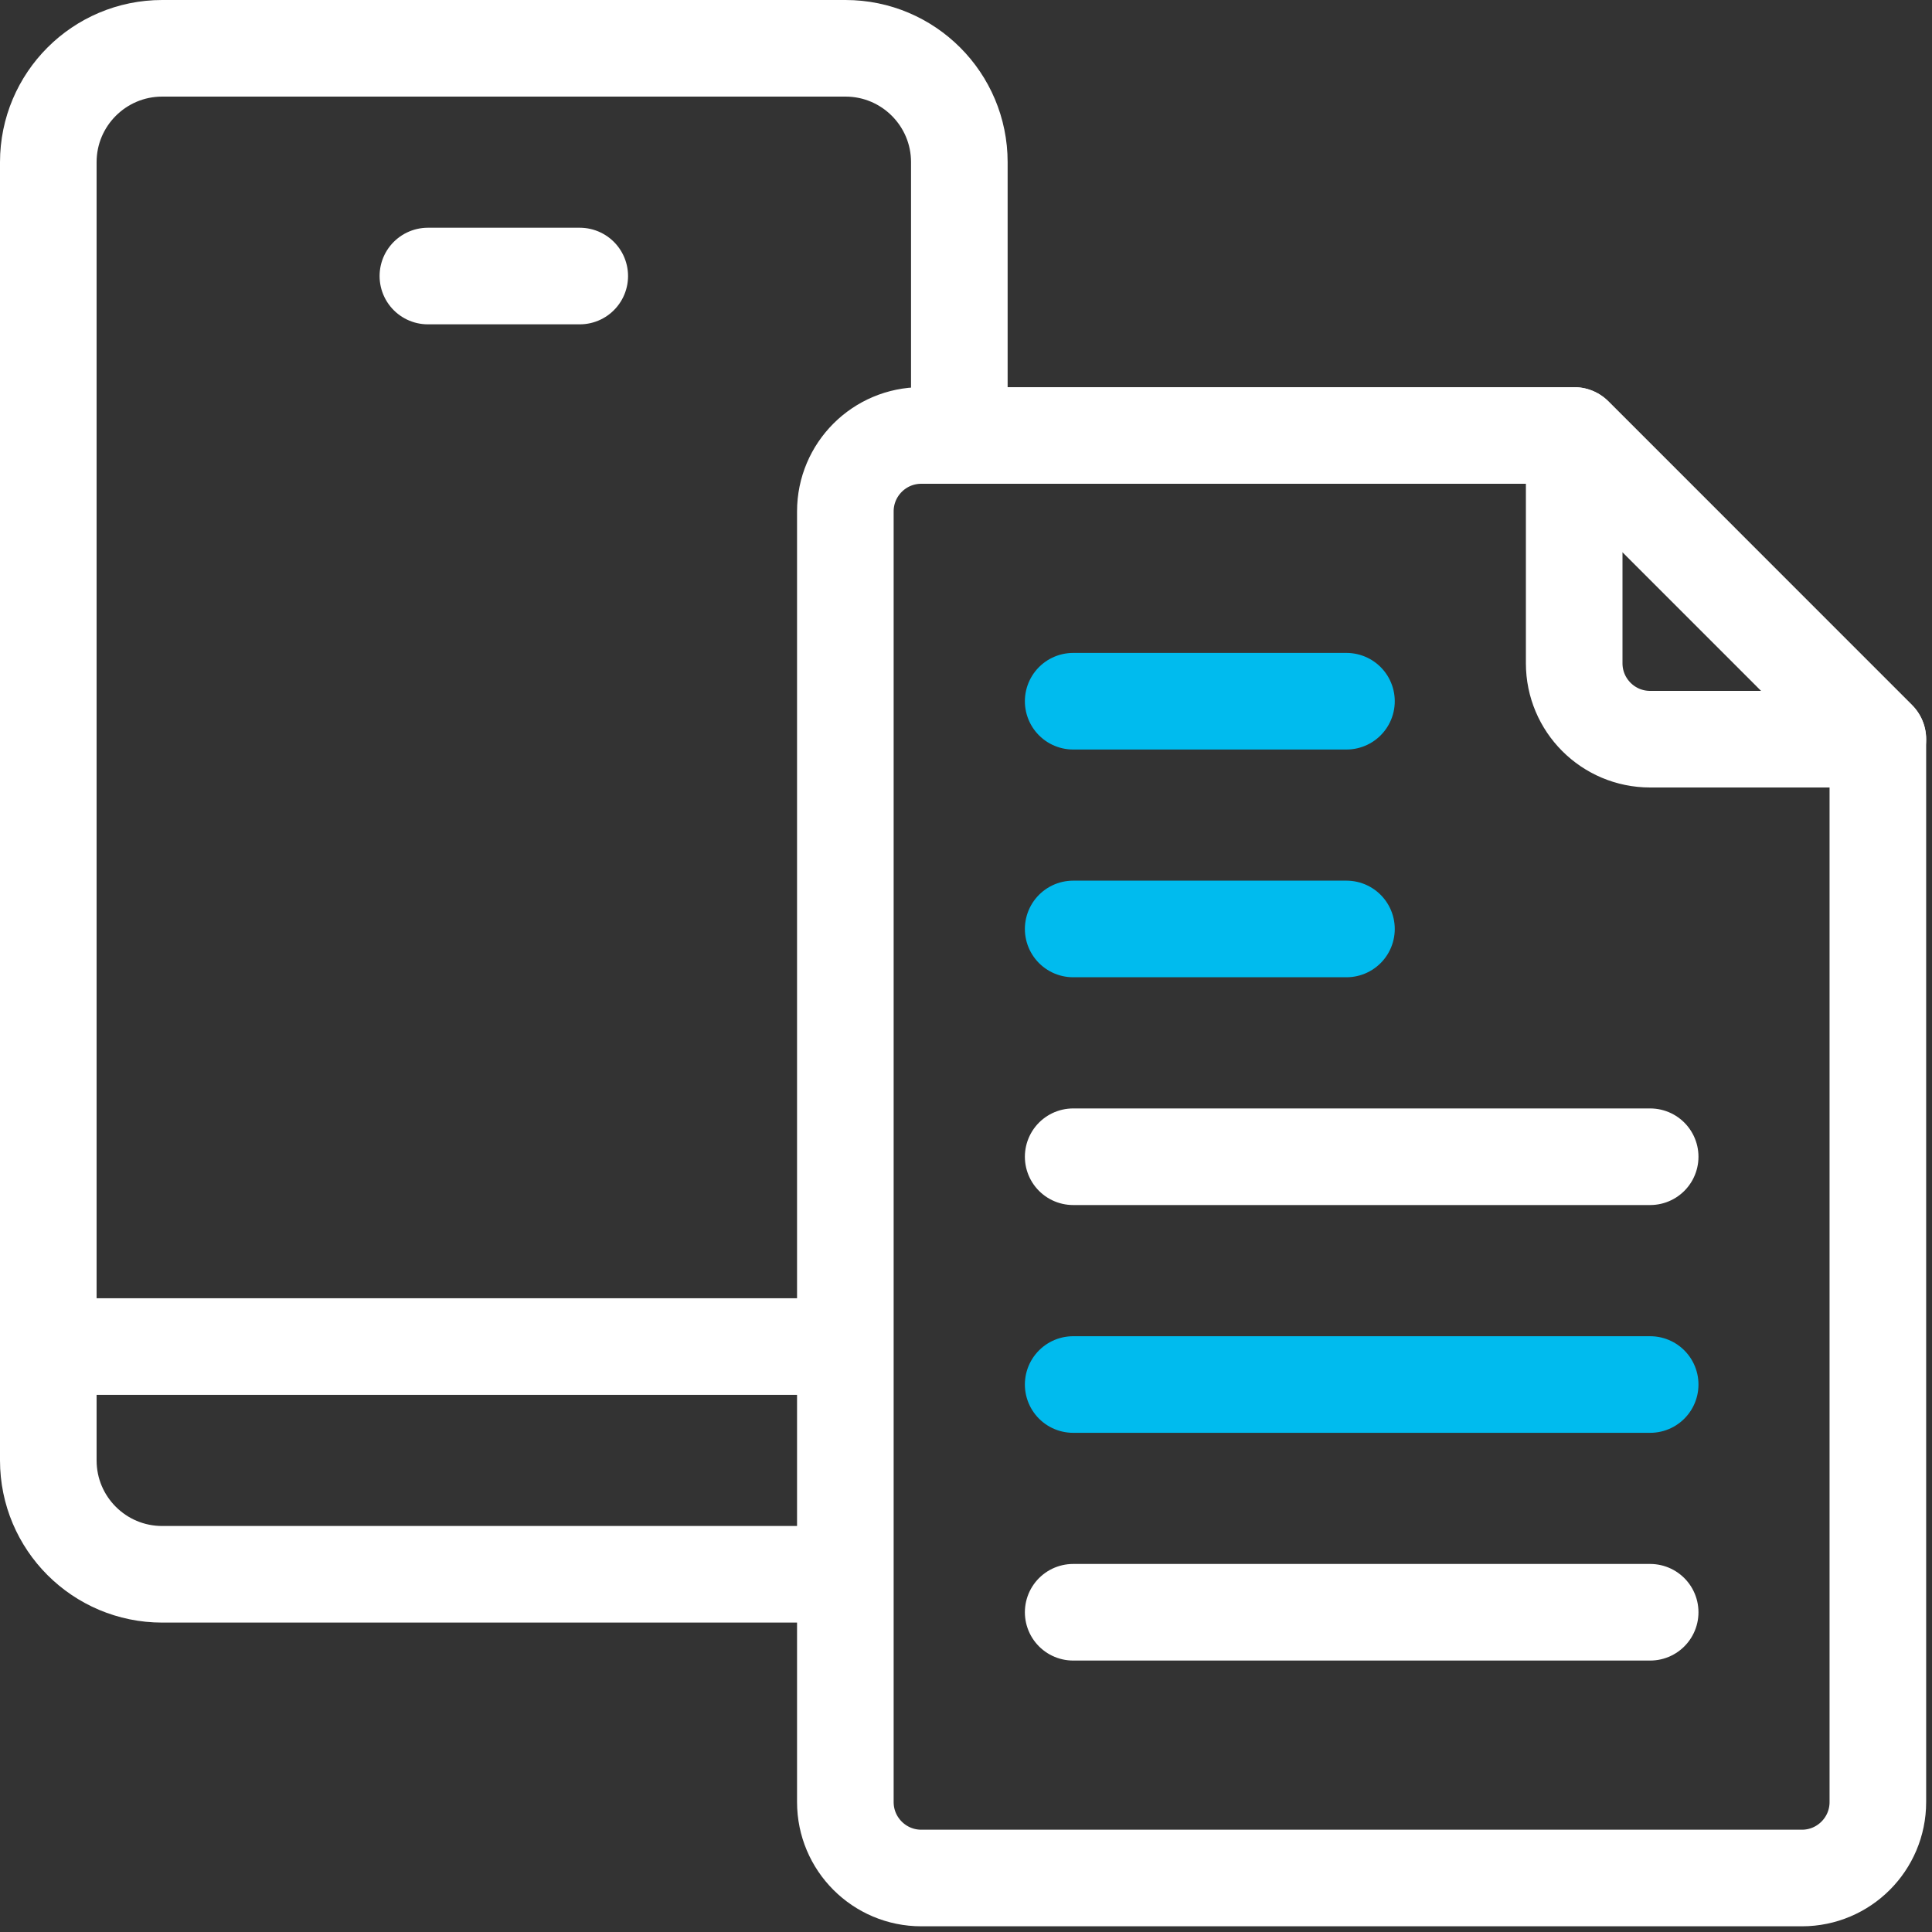
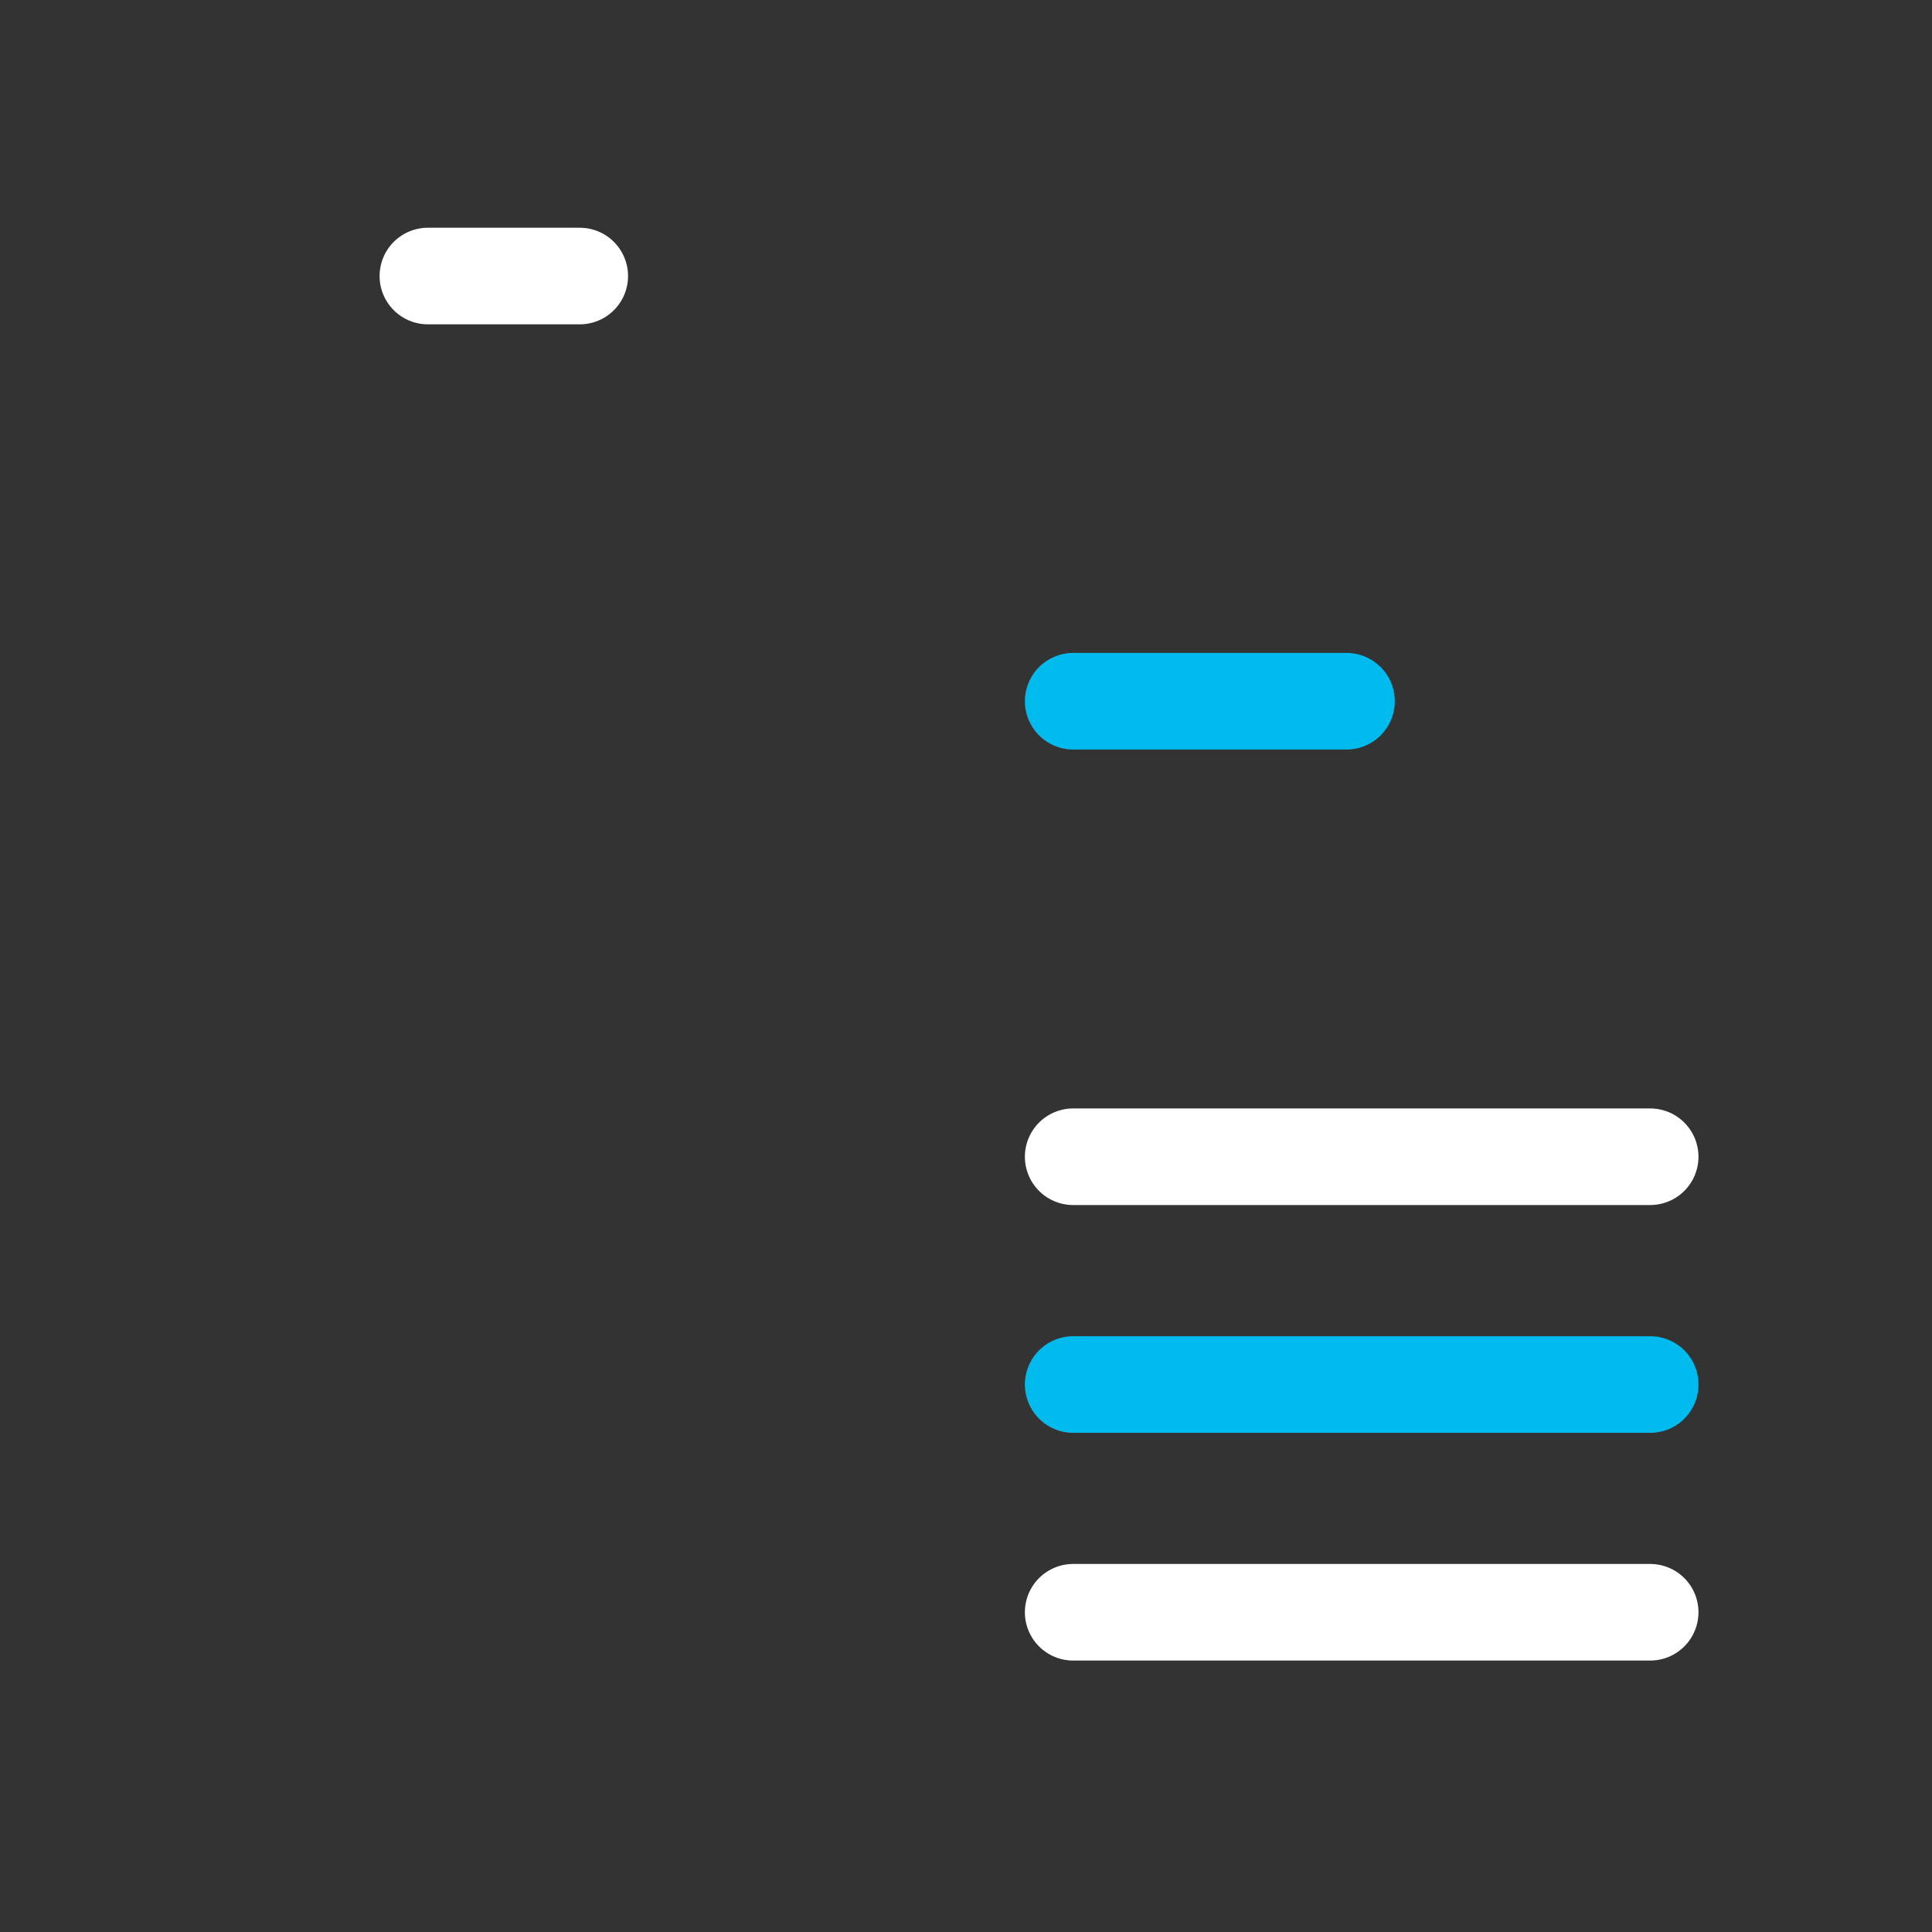
<svg xmlns="http://www.w3.org/2000/svg" width="40" height="40" viewBox="0 0 40 40" fill="none">
  <rect x="0" y="0" width="40" height="40" fill="#333333" stroke="none" />
-   <path d="M19.074 9.016H32.592L38.879 15.304V37.31C38.879 38.178 38.175 38.882 37.307 38.882H19.074C18.206 38.882 17.502 38.178 17.502 37.31V10.588C17.502 9.72 18.206 9.016 19.074 9.016Z" stroke="white" stroke-width="2" stroke-miterlimit="10" stroke-linecap="round" stroke-linejoin="round" />
  <path d="M34.165 33.38H22.219" stroke="white" stroke-width="2" stroke-miterlimit="10" stroke-linecap="round" stroke-linejoin="round" />
  <path d="M34.165 28.665H22.219" stroke="#00BBEE" stroke-width="2" stroke-miterlimit="22.926" stroke-linecap="round" stroke-linejoin="round" />
  <path d="M34.165 23.949H22.219" stroke="white" stroke-width="2" stroke-miterlimit="10" stroke-linecap="round" stroke-linejoin="round" />
-   <path d="M27.877 19.233H22.219" stroke="#00BBEE" stroke-width="2" stroke-miterlimit="22.926" stroke-linecap="round" stroke-linejoin="round" />
  <path d="M27.877 14.518H22.219" stroke="#00BBEE" stroke-width="2" stroke-miterlimit="22.926" stroke-linecap="round" stroke-linejoin="round" />
-   <path d="M32.592 9.016L38.879 15.304H34.164C33.295 15.304 32.592 14.6 32.592 13.732V9.016Z" stroke="white" stroke-width="2" stroke-miterlimit="10" stroke-linecap="round" stroke-linejoin="round" />
-   <path d="M17.505 32.594H3.358C2.056 32.594 1 31.539 1 30.236V3.358C1 2.056 2.056 1 3.358 1H17.505C18.807 1 19.862 2.056 19.862 3.358V9.016" stroke="white" stroke-width="2" stroke-miterlimit="10" stroke-linejoin="round" />
-   <path d="M1 27.879H17.505" stroke="white" stroke-width="2" stroke-miterlimit="10" stroke-linejoin="round" />
  <path d="M8.859 5.715H12.003" stroke="white" stroke-width="2" stroke-miterlimit="10" stroke-linecap="round" stroke-linejoin="round" />
</svg>